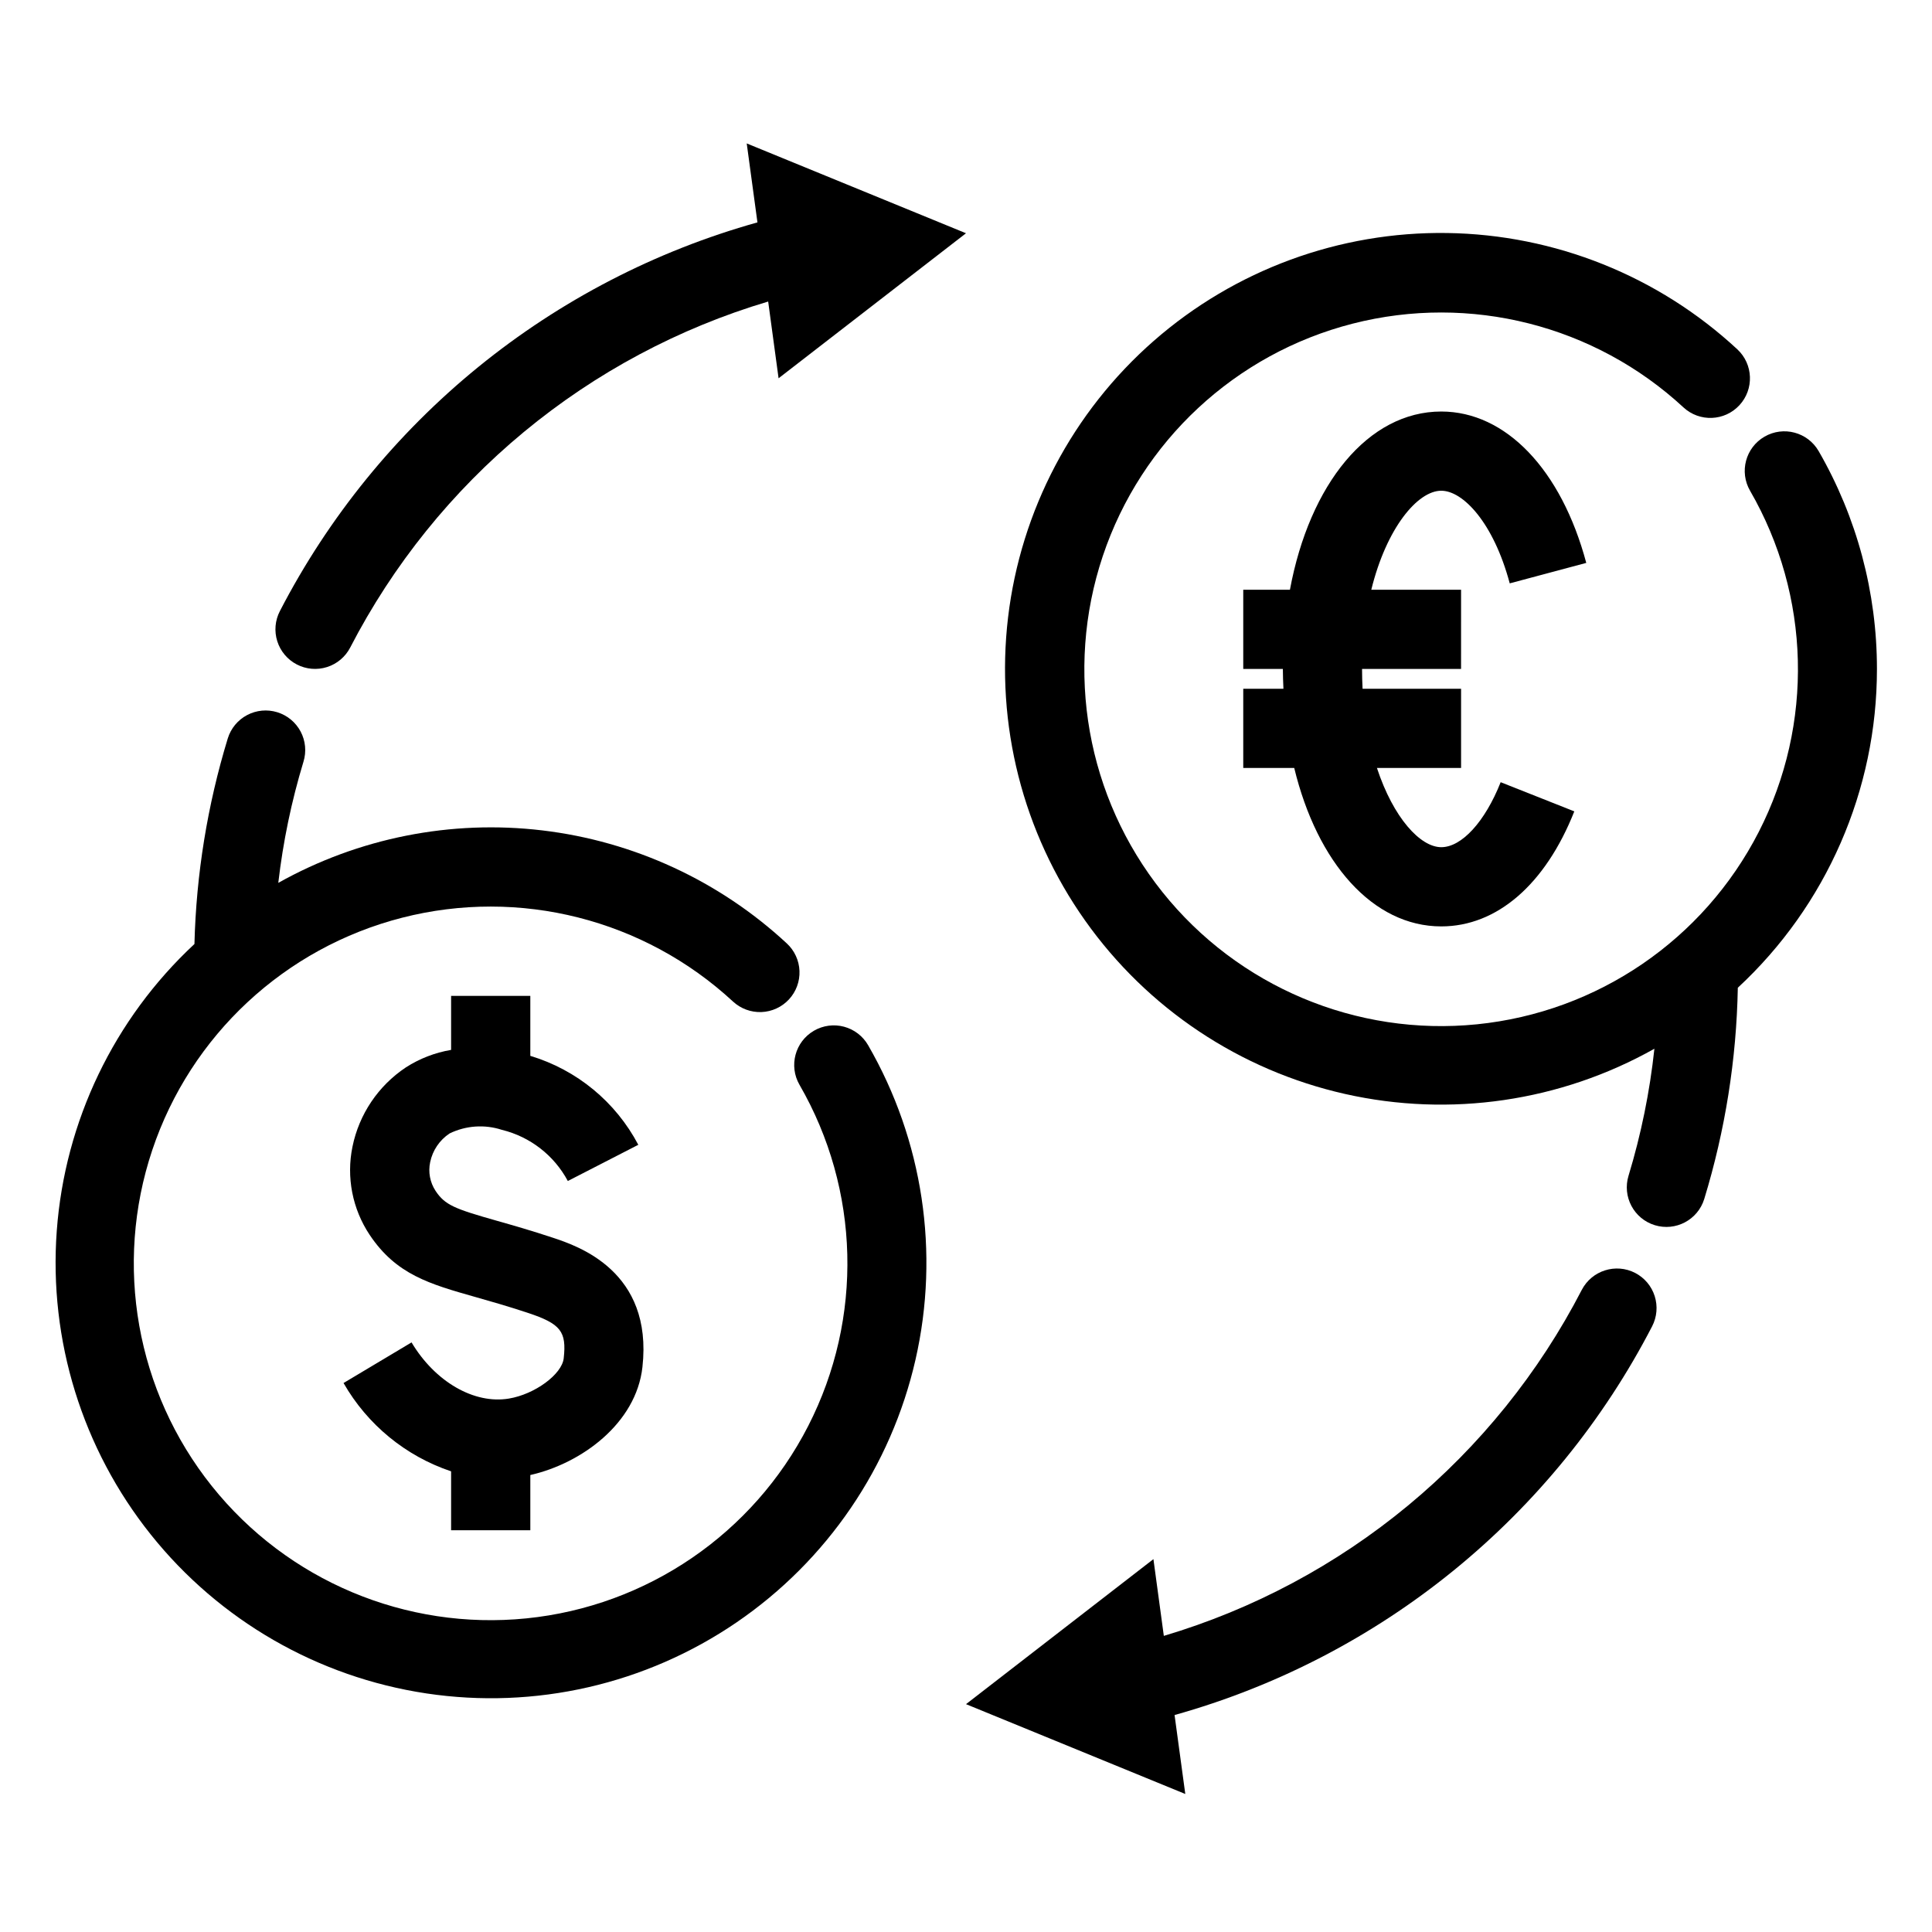
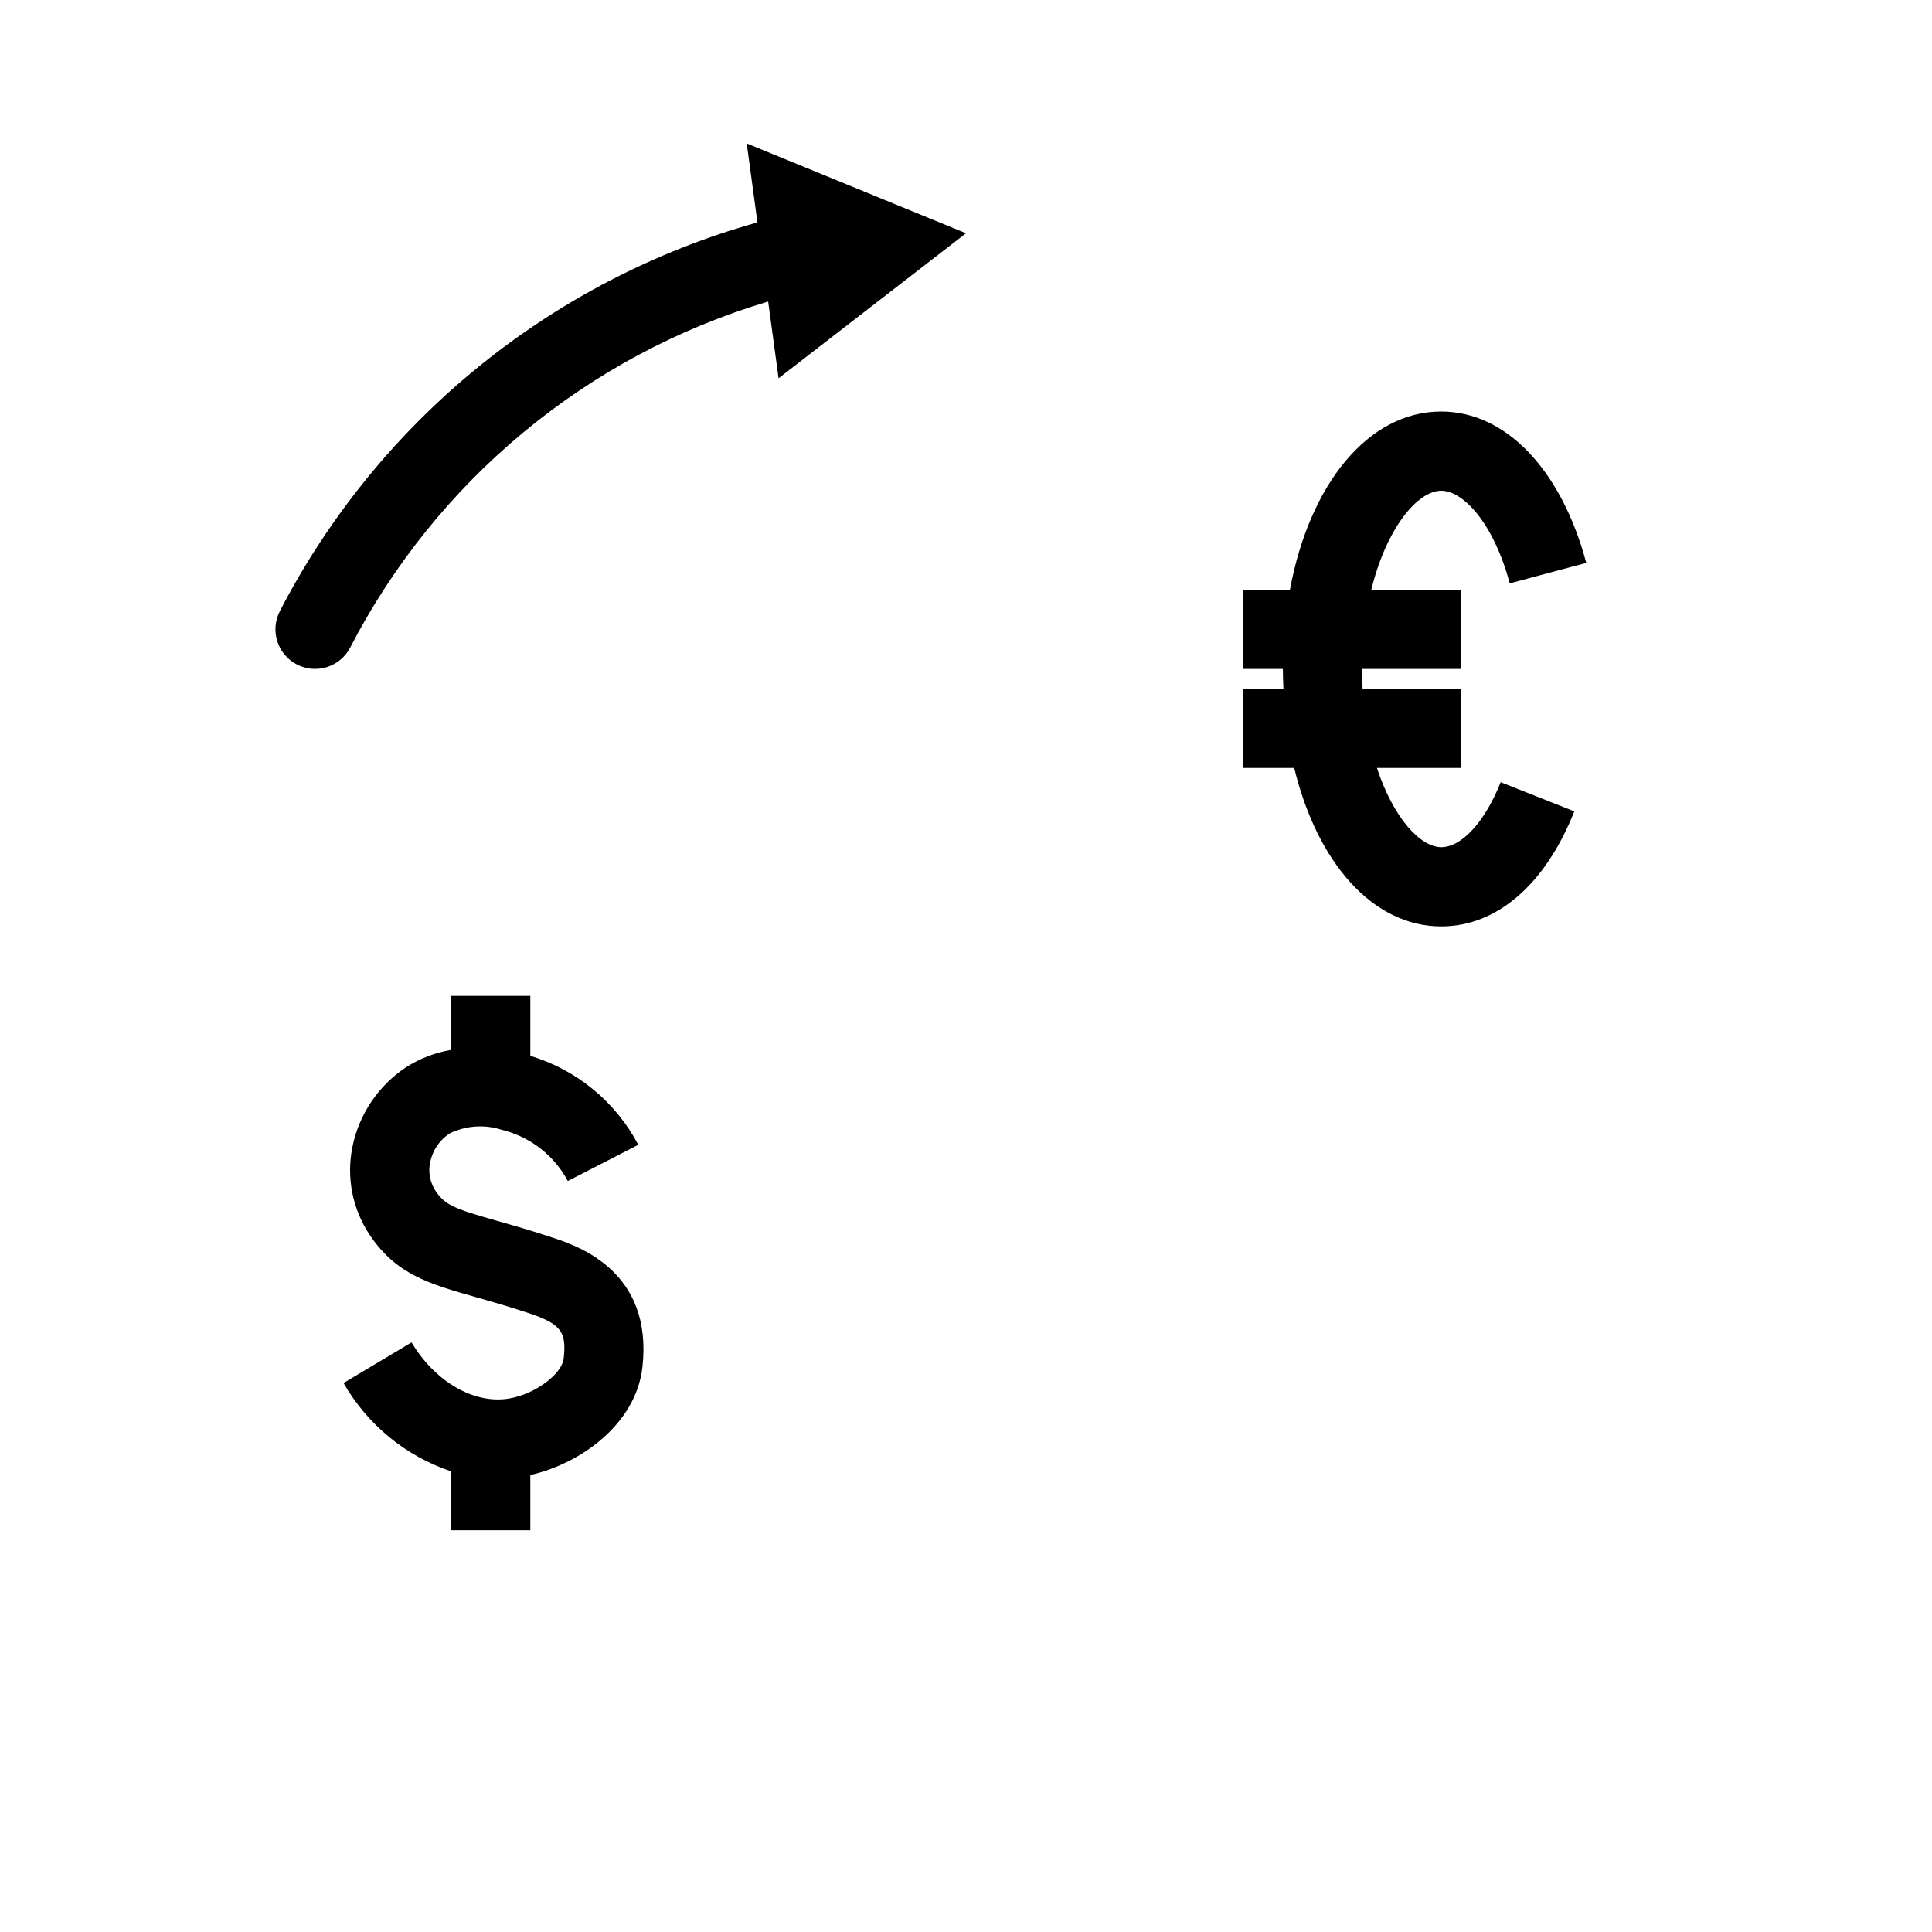
<svg xmlns="http://www.w3.org/2000/svg" fill="#000000" width="800px" height="800px" version="1.1" viewBox="144 144 512 512">
  <g>
-     <path d="m359.71 417.15c-5.016 2.906-6.731 9.324-3.828 14.344 16.062 27.793 16.93 61.832 2.301 90.402-14.625 28.57-42.746 47.773-74.684 50.992-31.934 3.219-63.324-9.98-83.359-35.059-20.035-25.074-25.98-58.605-15.789-89.043 10.191-30.434 35.125-53.625 66.219-61.582 31.098-7.957 64.105 0.402 87.664 22.199 2.043 1.898 4.754 2.906 7.539 2.805 2.785-0.105 5.414-1.309 7.309-3.356 1.895-2.043 2.898-4.758 2.789-7.539-0.109-2.785-1.32-5.414-3.367-7.305-17.879-16.578-40.555-27.059-64.77-29.941-24.211-2.883-48.715 1.984-69.984 13.902 1.254-10.875 3.488-21.617 6.668-32.094 0.824-2.66 0.555-5.539-0.746-8-1.305-2.461-3.527-4.305-6.191-5.125-2.66-0.82-5.539-0.551-8 0.754-2.461 1.301-4.301 3.527-5.121 6.191-5.394 17.676-8.367 36.004-8.832 54.48-21.309 19.82-34.34 46.961-36.484 75.984-2.141 29.023 6.758 57.781 24.922 80.52 18.164 22.738 44.246 37.773 73.023 42.094 28.781 4.32 58.129-2.394 82.168-18.797 24.035-16.402 40.988-41.281 47.461-69.656 6.473-28.371 1.984-58.141-12.566-83.344-1.391-2.41-3.688-4.168-6.375-4.887-2.691-0.719-5.555-0.336-7.965 1.059z" />
    <path d="m284.54 549.53v-14.633c13.582-3.074 28.051-13.699 29.711-28.598 2.84-25.461-17.152-32.102-23.723-34.285-5.746-1.91-10.605-3.289-14.77-4.473-11.371-3.219-13.816-4.184-16.34-7.953l0.004-0.004c-1.473-2.242-1.984-4.981-1.422-7.606 0.645-3.113 2.492-5.844 5.144-7.602 4.324-2.106 9.301-2.445 13.871-0.953 7.484 1.832 13.832 6.762 17.465 13.555l18.676-9.594c-5.992-11.375-16.305-19.871-28.617-23.57v-15.902h-20.992v14.32c-4.281 0.723-8.371 2.305-12.02 4.66-7.285 4.856-12.359 12.391-14.113 20.969-1.672 8.098-0.031 16.523 4.555 23.398 7.035 10.516 15.855 13.016 28.062 16.477 3.914 1.113 8.477 2.402 13.875 4.191 8.684 2.891 10.277 4.914 9.48 12.043-0.473 4.25-7.668 9.531-14.523 10.664-9.227 1.543-19.574-4.457-25.801-14.883l-18.02 10.762v0.004c6.312 11.031 16.453 19.359 28.504 23.402v15.609z" />
    <path d="m222.66 320.09c2.473 1.281 5.348 1.531 8.004 0.688 2.652-0.84 4.863-2.699 6.144-5.172 11.344-21.949 27-41.383 46.035-57.137 19.031-15.758 41.047-27.512 64.73-34.559l2.758 20.336 49.668-38.43-58.109-23.805 2.84 20.926h-0.004c-27.031 7.566-52.219 20.617-73.992 38.336-21.77 17.723-39.664 39.734-52.562 64.668-1.281 2.469-1.531 5.352-0.688 8.004 0.84 2.652 2.703 4.863 5.176 6.144z" />
    <path d="m525.95 274.05c5.754 0 13.832 8.43 18.145 24.547l20.281-5.422c-6.621-24.746-21.344-40.117-38.426-40.117-19.387 0-34.906 19.25-40.105 47.23h-12.371v20.992h10.496c0 1.777 0.078 3.512 0.152 5.246l-10.648 0.004v20.992h13.512c6.078 25.105 20.82 41.984 38.965 41.984 14.734 0 27.586-11.109 35.258-30.484l-19.516-7.731c-4.141 10.461-10.32 17.223-15.742 17.223-5.539 0-12.68-7.738-17.047-20.992h22.297v-20.992h-26.102c-0.09-1.707-0.137-3.457-0.141-5.25h26.238l0.004-20.992h-23.793c4.043-16.445 12.309-26.238 18.543-26.238z" />
-     <path d="m577.34 481.34c-5.144-2.656-11.473-0.648-14.148 4.484-11.344 21.953-27 41.387-46.031 57.145-19.035 15.758-41.051 27.512-64.734 34.555l-2.758-20.336-49.664 38.43 58.109 23.805-2.84-20.922c27.031-7.566 52.219-20.617 73.992-38.34 21.773-17.723 39.664-39.734 52.562-64.668 1.281-2.473 1.527-5.352 0.688-8.004-0.84-2.656-2.703-4.867-5.176-6.148z" />
-     <path d="m641.41 321.28c0.008-20.27-5.32-40.184-15.453-57.738-2.906-5.016-9.324-6.731-14.344-3.824-5.016 2.902-6.731 9.324-3.824 14.34 16.059 27.793 16.926 61.832 2.301 90.402-14.625 28.574-42.75 47.773-74.684 50.992-31.938 3.219-63.324-9.98-83.359-35.059-20.035-25.074-25.98-58.605-15.793-89.039 10.191-30.438 35.129-53.629 66.223-61.586s64.105 0.402 87.664 22.203c4.254 3.926 10.883 3.668 14.816-0.578 3.938-4.246 3.691-10.875-0.547-14.82-20.941-19.43-48.336-30.41-76.898-30.824-28.562-0.414-56.266 9.773-77.758 28.59-21.488 18.82-35.246 44.934-38.609 73.301-3.363 28.367 3.906 56.973 20.402 80.293 16.496 23.324 41.047 39.703 68.914 45.98 27.867 6.277 57.07 2.008 81.973-11.988-1.223 11.402-3.516 22.664-6.848 33.637-1.707 5.539 1.398 11.414 6.938 13.121 5.539 1.707 11.414-1.402 13.121-6.941 5.551-18.156 8.547-37 8.895-55.98 23.52-21.797 36.883-52.414 36.871-84.48z" />
  </g>
</svg>